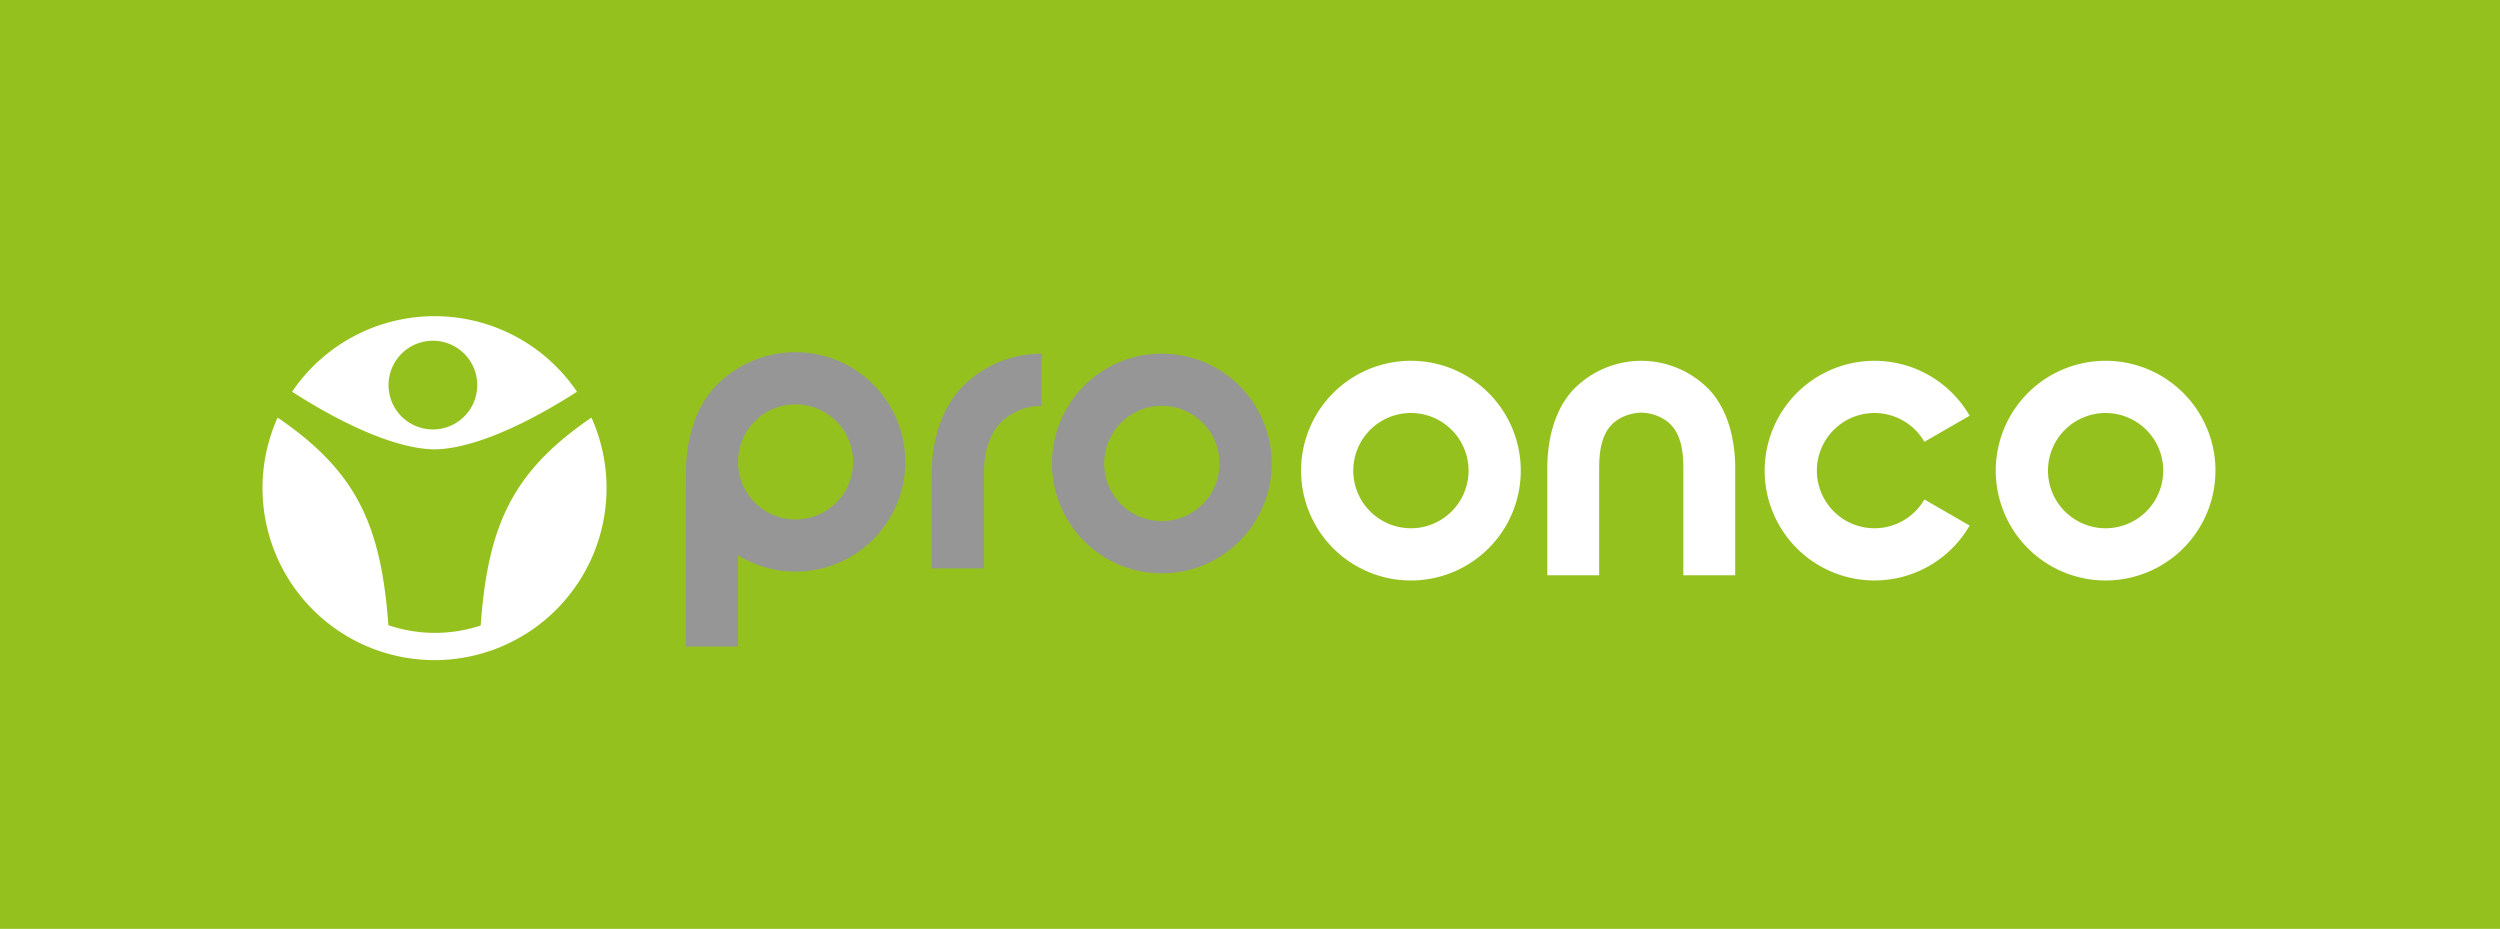
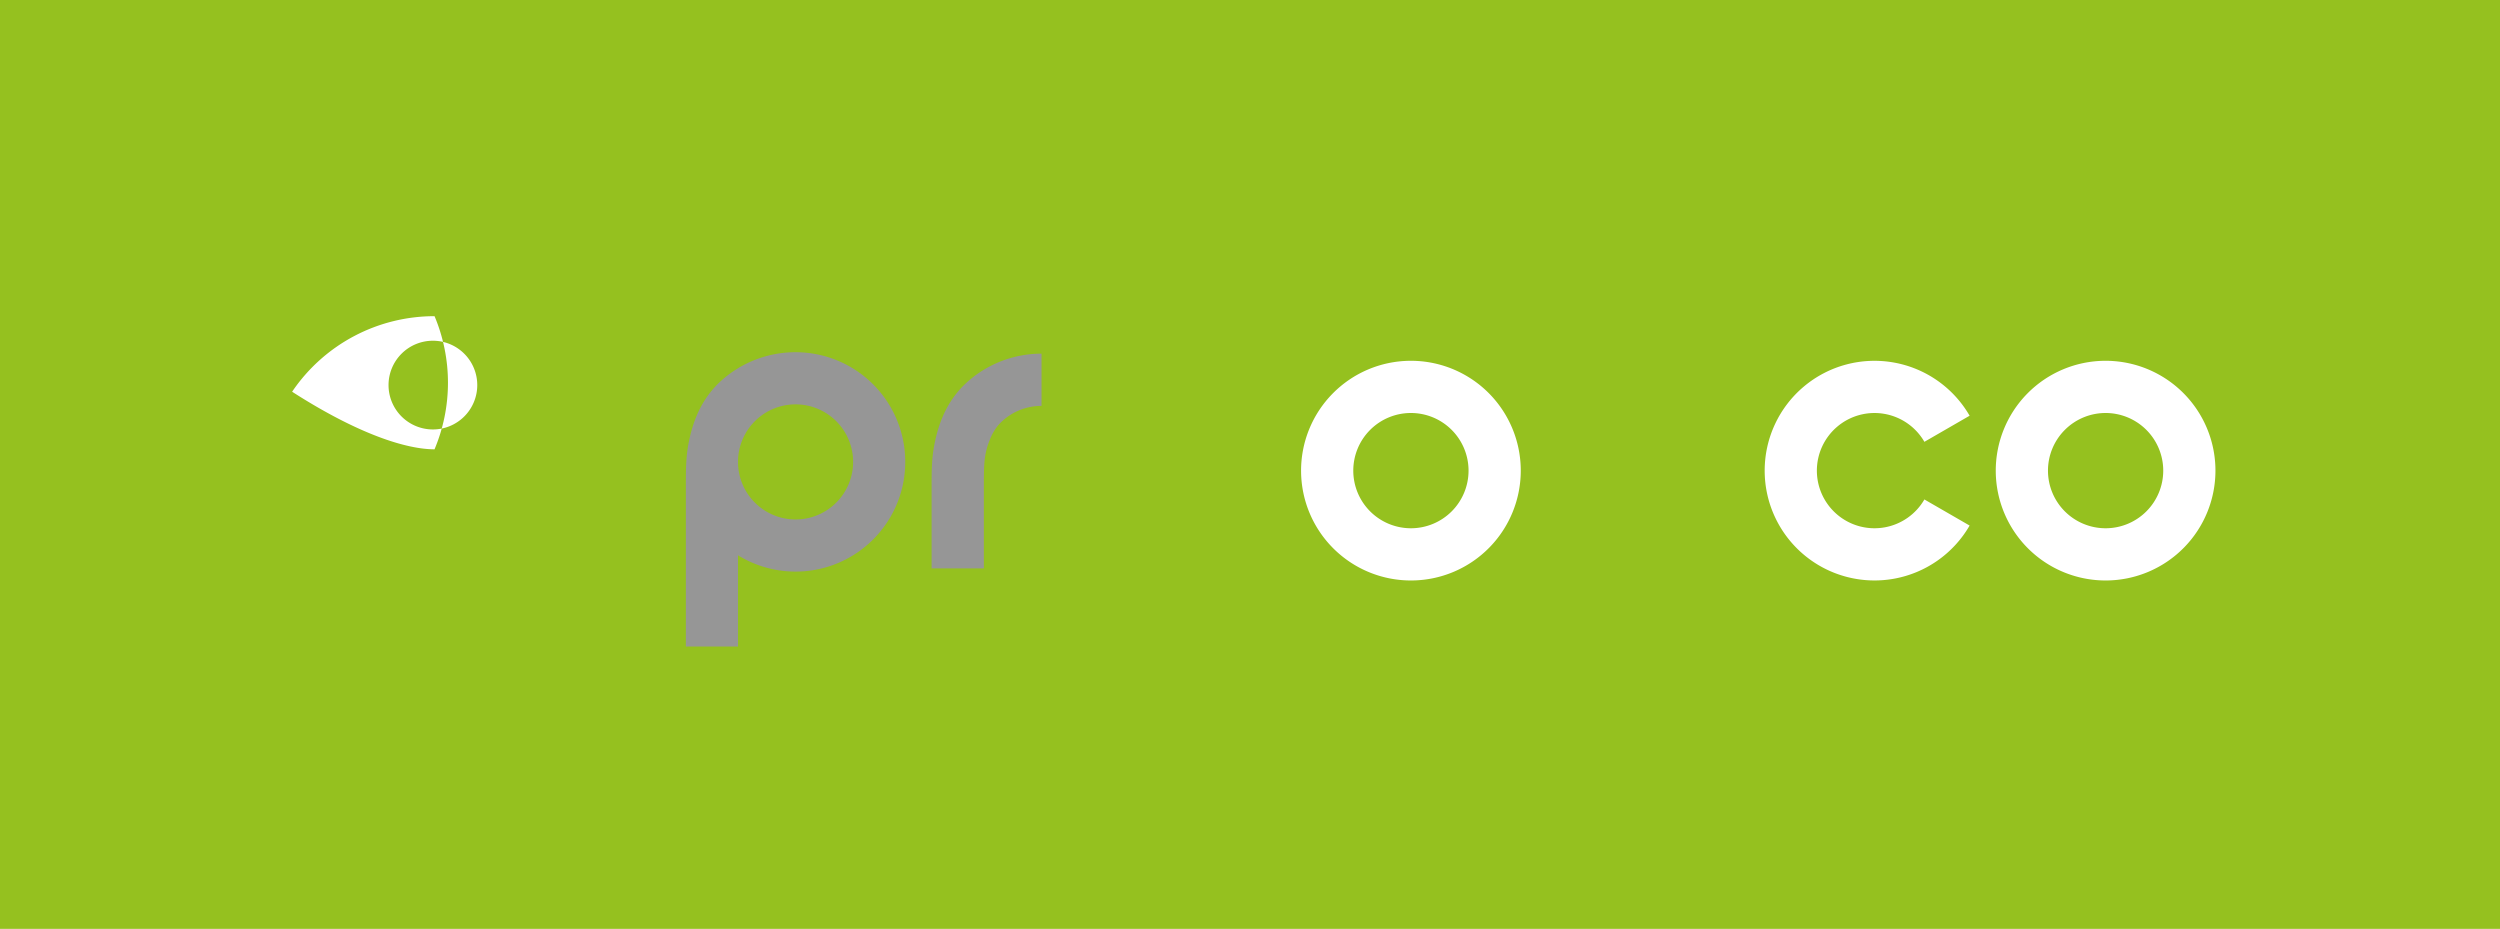
<svg xmlns="http://www.w3.org/2000/svg" width="1300" height="483" viewBox="0 0 1300 483">
  <defs>
    <clipPath id="clip-path">
      <rect id="Rechteck_696" data-name="Rechteck 696" width="1015.521" height="178.902" fill="none" />
    </clipPath>
  </defs>
  <g id="Gruppe_23863" data-name="Gruppe 23863" transform="translate(-289 -2088)">
    <g id="Gruppe_23792" data-name="Gruppe 23792">
      <g id="Gruppe_23227" data-name="Gruppe 23227">
        <rect id="Rechteck_697" data-name="Rechteck 697" width="1300" height="483" transform="translate(289 2088)" fill="#95c11f" />
        <g id="Gruppe_23224" data-name="Gruppe 23224" transform="translate(425.516 2246.416)">
          <g id="Gruppe_23223" data-name="Gruppe 23223" transform="translate(0 6)" clip-path="url(#clip-path)">
-             <path id="Pfad_25468" data-name="Pfad 25468" d="M171.037,69.814c-40.921,27.942-53.809,55.608-57.6,108.1a75.345,75.345,0,0,1-48-.155c-3.8-52.4-16.707-80.032-57.58-107.957a89.447,89.447,0,1,0,163.174.008" transform="translate(0 -17.077)" fill="#fff" />
-             <path id="Pfad_25469" data-name="Pfad 25469" d="M94.433,0A89.359,89.359,0,0,0,20.366,39.282c34.511,22.177,59.522,29.945,74.06,29.945s39.558-7.776,74.068-29.942A89.35,89.35,0,0,0,94.433,0m-.857,58.9a23.068,23.068,0,1,1,23.067-23.067A23.069,23.069,0,0,1,93.576,58.9" transform="translate(-4.982)" fill="#fff" />
-             <path id="Pfad_25470" data-name="Pfad 25470" d="M600.59,112.867A29.967,29.967,0,1,1,630.557,82.9a29.965,29.965,0,0,1-29.967,29.966m-.494-87.08a57.119,57.119,0,1,0,57.615,56.619A57.112,57.112,0,0,0,600.1,25.787" transform="translate(-132.951 -6.308)" fill="#969696" />
+             <path id="Pfad_25469" data-name="Pfad 25469" d="M94.433,0A89.359,89.359,0,0,0,20.366,39.282c34.511,22.177,59.522,29.945,74.06,29.945A89.35,89.35,0,0,0,94.433,0m-.857,58.9a23.068,23.068,0,1,1,23.067-23.067A23.069,23.069,0,0,1,93.576,58.9" transform="translate(-4.982)" fill="#fff" />
            <path id="Pfad_25471" data-name="Pfad 25471" d="M1117.136,102.812q11.763,6.79,23.515,13.573a57.11,57.11,0,1,1,0-57.113q-11.761,6.79-23.515,13.573a29.964,29.964,0,1,0,0,29.966" transform="translate(-252.966 -7.513)" fill="#fff" />
            <path id="Pfad_25472" data-name="Pfad 25472" d="M378.393,81.842a29.928,29.928,0,1,1-29.928-29.928,29.928,29.928,0,0,1,29.928,29.928m15.574-34.4a57.049,57.049,0,0,0-45.5-22.643,57.708,57.708,0,0,0-40.45,16.517c-9.185,9.185-12.893,20.14-14.74,28.653s-1.854,14.563-1.854,25.34v82.552h27.116V130.4a57.043,57.043,0,0,0,75.43-82.962" transform="translate(-71.291 -6.066)" fill="#969696" />
            <path id="Pfad_25473" data-name="Pfad 25473" d="M477.217,42.338c-9.2,9.209-12.917,20.194-14.77,28.715s-1.862,14.594-1.862,25.4v40.991h27.177V95.325c0-11.711,0-17.026,3.074-24.674a27.226,27.226,0,0,1,4.512-7.78,30.106,30.106,0,0,1,22.411-9.912V25.79a57.861,57.861,0,0,0-40.542,16.548" transform="translate(-112.673 -6.309)" fill="#969696" />
            <path id="Pfad_25474" data-name="Pfad 25474" d="M772.056,117.792a29.967,29.967,0,1,1,29.967-29.966,29.965,29.965,0,0,1-29.967,29.966m-.494-87.08a57.119,57.119,0,1,0,57.615,56.619,57.113,57.113,0,0,0-57.615-56.619" transform="translate(-174.897 -7.513)" fill="#fff" />
-             <path id="Pfad_25475" data-name="Pfad 25475" d="M967.9,44.968a49.323,49.323,0,0,0-32.647-14.207c-.6-.023-1.19-.046-1.785-.046h-.347c-.594,0-1.182.023-1.777.046A49.322,49.322,0,0,0,898.7,44.968C888,55.745,884.447,72.293,884.447,86.407v55.823h26.961V86.407c0-10.128,1.83-17.29,6.025-21.94,4.141-4.6,10.576-6.736,15.867-6.782,5.292.046,11.727,2.186,15.868,6.782,4.195,4.651,6.026,11.812,6.026,21.94v55.823h26.961V86.407c0-14.114-3.561-30.662-14.253-41.439" transform="translate(-216.363 -7.514)" fill="#fff" />
            <path id="Pfad_25476" data-name="Pfad 25476" d="M1250.285,117.792a29.967,29.967,0,1,1,29.966-29.966,29.965,29.965,0,0,1-29.966,29.966m-.495-87.08A57.119,57.119,0,1,0,1307.4,87.331a57.112,57.112,0,0,0-57.615-56.619" transform="translate(-291.886 -7.513)" fill="#fff" />
          </g>
        </g>
      </g>
    </g>
  </g>
</svg>